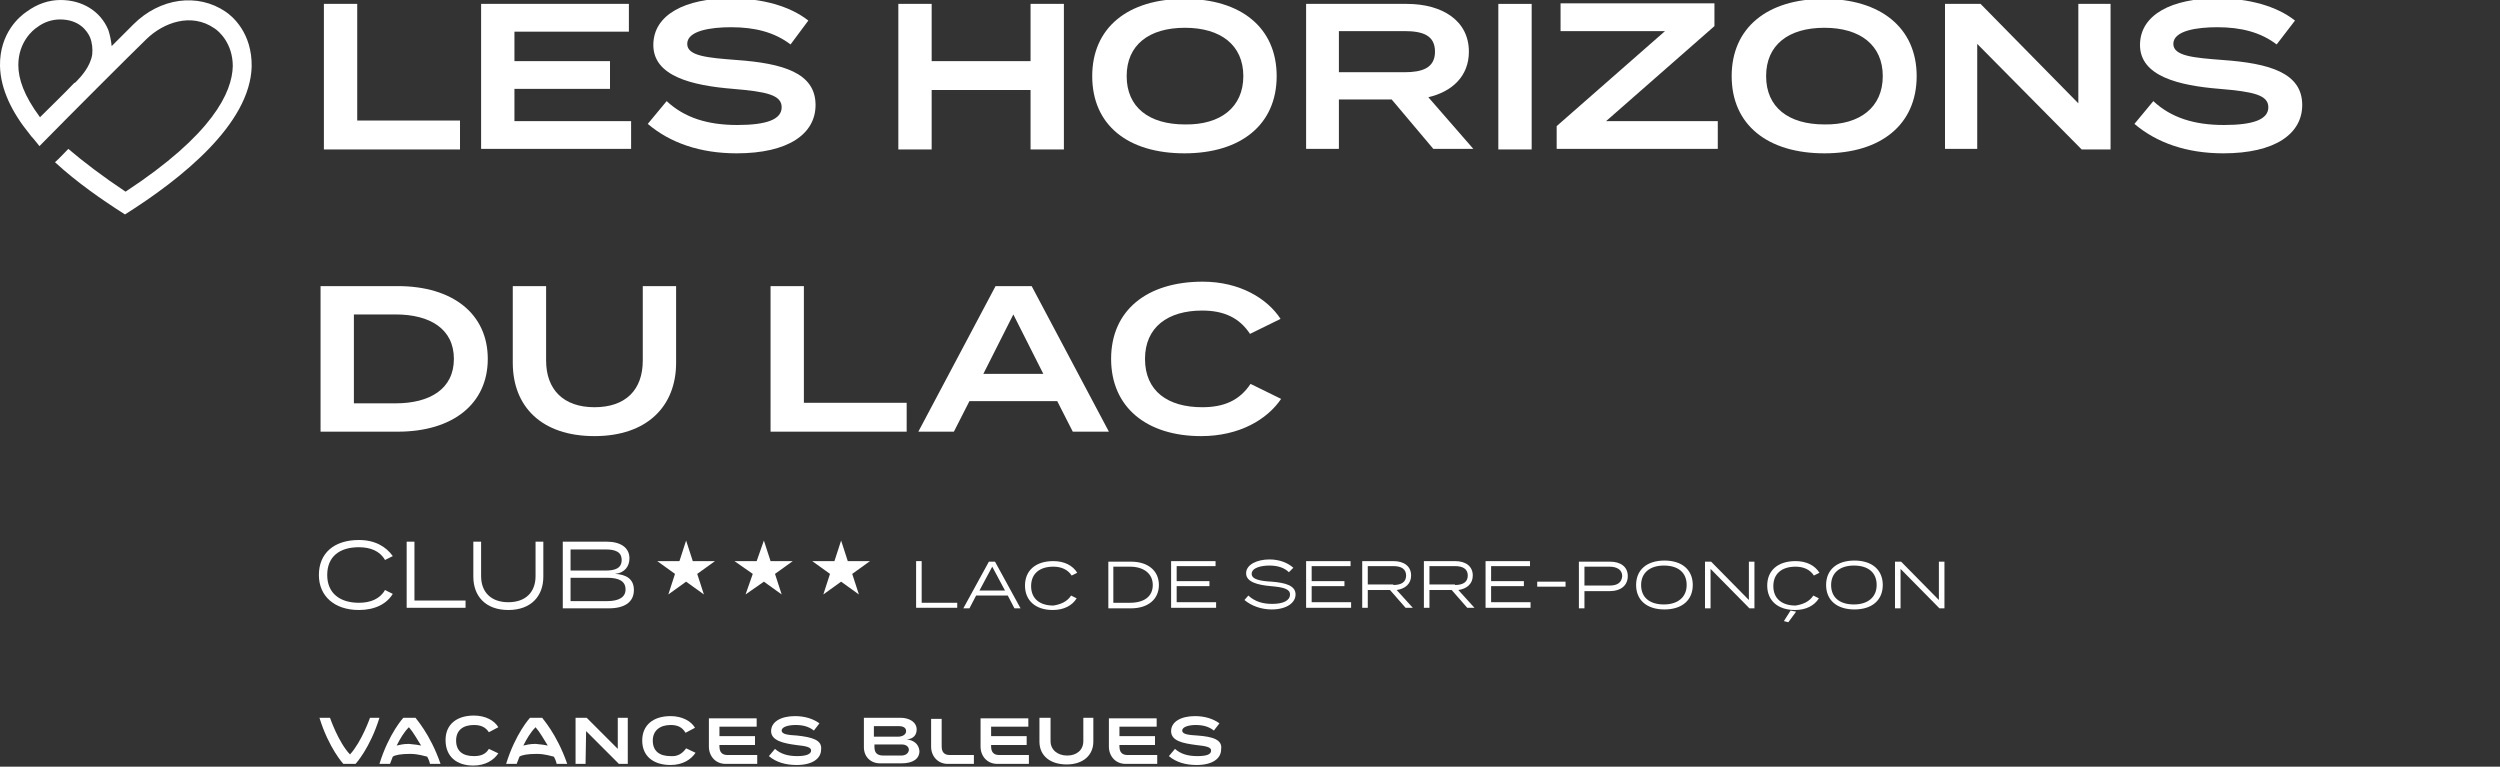
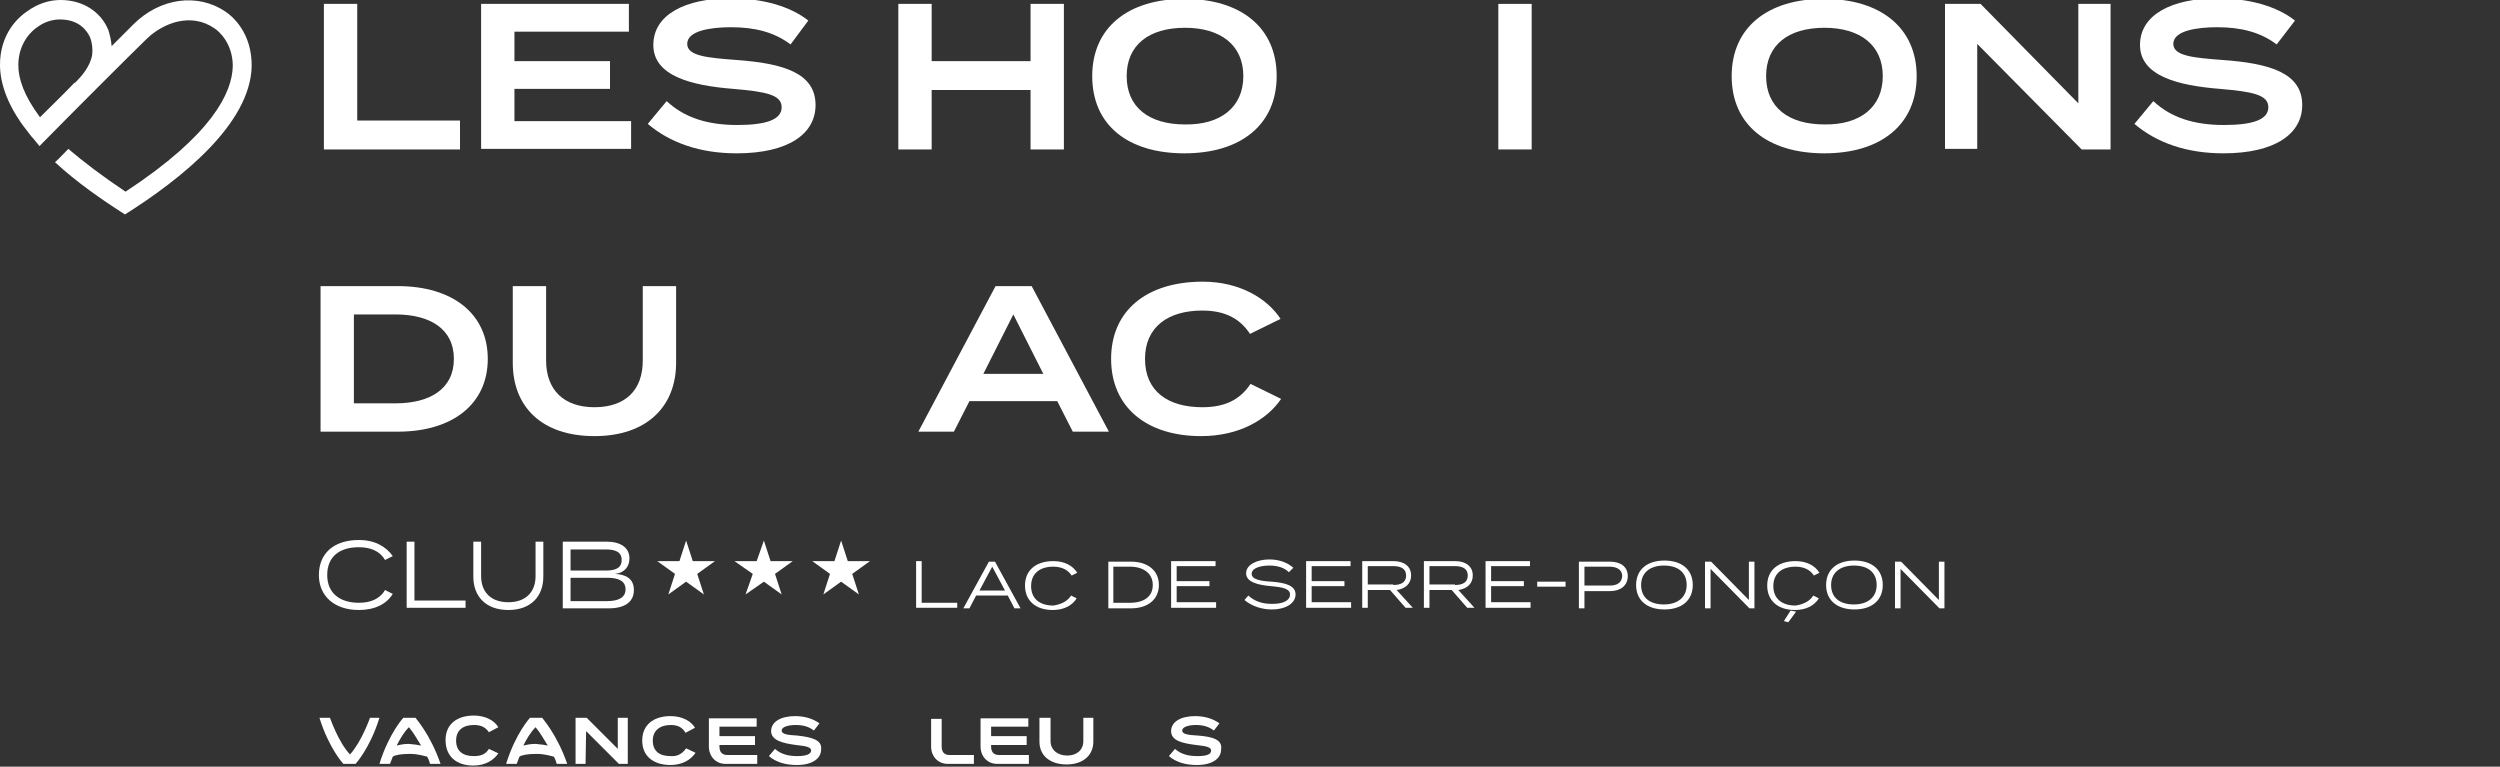
<svg xmlns="http://www.w3.org/2000/svg" version="1.1" id="Calque_1" x="0px" y="0px" viewBox="0 0 450 138" style="enable-background:new 0 0 450 138;" xml:space="preserve">
  <rect x="0" y="0" width="450" height="138" fill="#333333" stroke="none" />
  <style type="text/css">
	.st0{fill:#FFFFFF;}
</style>
  <path class="st0" d="M40.6,2.1c-5-3.4-11.8-2.5-16.6,2.3c-0.8,0.8-2.2,2.2-3.9,3.9c-0.1-1-0.3-2-0.6-2.9C18.1,2,14.8,0,10.9,0l0,0  C8.8,0,6.7,0.7,4.8,2.1C3.6,2.9-0.1,5.9,0,11.9c0.1,4.2,2.2,8.4,5.3,12.2l0.3,0.4c0.5,0.5,1,1.2,1.5,1.8C13,20.3,23.4,9.9,26.4,7  s8-4.8,12.2-1.9c0.8,0.5,3.3,2.7,3.3,6.8c-0.1,4.7-3.6,12.3-19.3,22.6c-4.2-2.8-7.6-5.4-10.3-7.7c-0.8,0.8-1.6,1.7-2.4,2.4  c3.9,3.6,8.5,6.8,12.6,9.4C32.8,32.1,45,22.3,45.3,12C45.4,5.9,41.8,2.9,40.6,2.1L40.6,2.1L40.6,2.1z M16.6,9.8  c-0.3,2.1-2,4-2.8,4.8l-0.3,0.3h-0.1c-2.1,2.2-4.2,4.2-6.2,6.2c-2.9-3.9-3.9-6.9-3.9-9.4c0-4.1,2.6-6.3,3.4-6.8  c1.3-1,2.8-1.4,4.1-1.4l0,0c3.5,0,4.9,2.1,5.4,3.2C16.6,7.7,16.7,8.8,16.6,9.8L16.6,9.8L16.6,9.8z" />
  <path class="st0" d="M85.2,137.8c2.2,0,3.7-1,4.5-2.2l-1.7-0.8c-0.6,1-1.5,1.3-2.7,1.3c-2,0-3.2-0.9-3.2-2.8s1.3-2.8,3.2-2.8  c1.3,0,2.1,0.4,2.7,1.3l1.7-0.9c-0.7-1.2-2.3-2.1-4.4-2.1c-3.1,0-5.1,1.6-5.1,4.4C80.2,136.2,82.2,137.8,85.2,137.8" />
  <path class="st0" d="M120.7,136.1c-2,0-3.2-0.9-3.2-2.8c0-1.8,1.3-2.8,3.2-2.8c1.3,0,2.1,0.4,2.7,1.4l1.7-0.9  c-0.7-1.2-2.3-2.1-4.4-2.1c-3.1,0-5.1,1.6-5.1,4.4s2,4.4,5.1,4.4c2.2,0,3.7-1,4.5-2.2l-1.7-0.8C122.8,135.7,121.9,136.2,120.7,136.1  " />
  <path class="st0" d="M143.5,132.4c-1.6-0.1-2.8-0.2-2.8-0.9s1.3-1,2.5-1c1.4,0,2.4,0.3,3.3,1l1-1.3c-1.1-0.8-2.6-1.3-4.4-1.3  c-2.5,0-4.3,1-4.3,2.7s2.2,2.2,4.5,2.5c1.9,0.2,2.7,0.4,2.7,1s-0.8,1-2.5,1s-3-0.4-4-1.3l-1.1,1.3c1.3,1.1,3,1.6,5,1.6  c2.9,0,4.4-1.2,4.4-2.8C148,133.2,146.2,132.7,143.5,132.4" />
  <path class="st0" d="M105.5,131.6l5.9,5.9h1.6v-8.3h-1.8v5.6l-5.6-5.6h-2v8.3h1.8L105.5,131.6L105.5,131.6z" />
  <path class="st0" d="M66.6,129.2c0,0-1.5,4.3-3.6,6.6c-2.1-2.2-3.6-6.6-3.6-6.6h-1.9c1.7,5.5,4.3,8.3,4.3,8.3H64  c0,0,2.6-2.8,4.3-8.3H66.6L66.6,129.2z" />
  <path class="st0" d="M97.6,129.2h-2.2c0,0-2.6,2.8-4.3,8.3H93c0,0,0.2-0.5,0.5-1.3c0.4-0.3,1.5-0.5,3.1-0.5c1.5,0,2.6,0.4,3.1,0.5  c0.4,0.7,0.5,1.3,0.5,1.3h1.9C100.2,132,97.5,129.2,97.6,129.2 M96.4,133.9c-1.1,0-1.7,0.2-2.2,0.3c0.6-1.2,1.3-2.4,2.2-3.3  c0.8,0.9,1.5,2.2,2.2,3.3C98.2,134.1,97.5,134,96.4,133.9" />
  <path class="st0" d="M74.8,129.2h-2.2c0,0-2.6,2.8-4.3,8.3h1.9c0,0,0.2-0.5,0.5-1.3c0.4-0.3,1.5-0.5,3.1-0.5c1.5,0,2.6,0.4,3.1,0.5  c0.4,0.7,0.5,1.3,0.5,1.3h1.9C77.4,132,74.7,129.2,74.8,129.2 M73.6,133.9c-1.1,0-1.7,0.2-2.2,0.3c0.6-1.2,1.3-2.4,2.2-3.3  c0.8,0.9,1.5,2.2,2.2,3.3C75.4,134.1,74.7,134,73.6,133.9" />
  <path class="st0" d="M130.9,135.9c-0.4,0-1.4-0.1-1.4-1.5v-0.3h6.4v-1.6h-6.4v-1.7h6.7v-1.5h-8.6v5.1c0,1.7,1.2,3.1,3,3.1h5.7v-1.6  H130.9L130.9,135.9z" />
-   <path class="st0" d="M163.2,133.1c1.3-0.1,1.8-0.9,1.8-1.8c0-1.3-1.3-2.1-2.9-2.1h-6.6v5.3c0,1.7,1.2,2.9,2.9,2.9h3.9  c2,0,3.2-0.8,3.2-2.2C165.4,133.9,164.4,133.2,163.2,133.1 M157.3,130.7h4.5c0.6,0,1.3,0.2,1.3,0.9s-0.8,1-1.4,1h-4.4L157.3,130.7  L157.3,130.7z M162.2,136H159c-1.4,0-1.6-0.8-1.6-1.6V134h4.9c0.8,0,1.3,0.4,1.3,1C163.5,135.7,162.9,136,162.2,136" />
  <path class="st0" d="M195,129.2v4.2c0,1.6-1.2,2.6-2.9,2.6s-3-1-3-2.6v-4.2h-2v4.3c0,2.5,1.9,4.1,4.9,4.1s4.8-1.7,4.8-4.1v-4.3H195  L195,129.2z" />
  <path class="st0" d="M215.6,132.4c-1.6-0.1-2.8-0.2-2.8-0.9s1.3-1,2.4-1c1.4,0,2.4,0.3,3.3,1l1-1.3c-1.1-0.8-2.6-1.3-4.4-1.3  c-2.5,0-4.3,1-4.3,2.7c0,1.8,2.2,2.2,4.5,2.5c1.9,0.2,2.7,0.4,2.7,1c0,0.7-0.8,1-2.5,1s-3-0.4-4-1.3l-1.1,1.3c1.3,1.1,3,1.6,5,1.6  c2.9,0,4.4-1.2,4.4-2.8C220.1,133.1,218.2,132.6,215.6,132.4" />
  <path class="st0" d="M170.9,135.9c-0.4,0-1.4-0.1-1.4-1.5v-5h-1.9v5c0,1.7,1.2,3.1,3,3.1h4.7v-1.6H170.9L170.9,135.9z" />
-   <path class="st0" d="M202.9,135.9c-0.4,0-1.4-0.1-1.4-1.5v-0.3h6.4v-1.6h-6.4v-1.7h6.7v-1.5h-8.6v5.1c0,1.7,1.2,3.1,3,3.1h5.7v-1.6  H202.9L202.9,135.9z" />
  <path class="st0" d="M179.8,135.9c-0.4,0-1.4-0.1-1.4-1.5v-0.3h6.4v-1.6h-6.4v-1.7h6.7v-1.5h-8.6v5.1c0,1.7,1.2,3.1,3,3.1h5.7v-1.6  H179.8L179.8,135.9L179.8,135.9z" />
  <g>
    <g>
      <path class="st0" d="M82.8,21.7v5.2H58.3V0.7h6v21H82.8z" />
      <path class="st0" d="M113.6,21.8v5H86.6V0.7h26.6v5H92.6V11h17.2v5H92.6v5.8H113.6z" />
    </g>
    <g>
      <path class="st0" d="M146.8,18.9c0,5.2-4.9,8.7-14.2,8.7c-6.6,0-12-1.9-16-5.3l3.4-4.1c3.2,3,7.4,4.3,12.7,4.3c5.3,0,8-1,8-3.2    c0-2.2-2.7-2.8-8.7-3.3c-7.5-0.6-14.4-2.3-14.4-7.9c0-5.5,5.8-8.4,13.9-8.4c5.7,0,10.7,1.4,14,4L142.3,8    c-2.9-2.2-6.4-3.1-10.7-3.1c-3.6,0-7.9,0.6-7.9,3c0,2.2,3.7,2.5,8.9,2.9C140.9,11.4,146.8,13.1,146.8,18.9z" />
      <path class="st0" d="M191.5,0.7v26.2h-6V16.2h-17.8v10.7h-6V0.7h6v10.3h17.8V0.7H191.5z" />
      <path class="st0" d="M196.6,13.7c0-8.7,6.4-13.9,16.6-13.9c10.2,0,16.6,5.2,16.6,13.9s-6.4,13.9-16.6,13.9    C203,27.6,196.6,22.5,196.6,13.7z M223.8,13.7c0-5.6-4.1-8.7-10.5-8.7c-6.5,0-10.5,3.1-10.5,8.7s4,8.7,10.5,8.7    C219.7,22.5,223.8,19.3,223.8,13.7z" />
-       <path class="st0" d="M258,26.8l-7.5-8.9H241v8.9h-5.9V0.7h18.1c6.4,0,11.2,3,11.2,8.6c0,4.4-3,7.2-7.3,8.2l8.1,9.3H258z M252.8,13    c3.1,0,5.5-0.7,5.5-3.7s-2.3-3.7-5.5-3.7H241V13H252.8z" />
      <path class="st0" d="M269.7,26.8V0.7h6v26.2H269.7z" />
    </g>
    <g>
-       <path class="st0" d="M308.6,4.7l-19.5,17.1h20.1v5h-29v-4.1l19.5-17.1h-18.8v-5h27.7V4.7z" />
      <path class="st0" d="M311.7,13.7c0-8.7,6.4-13.9,16.6-13.9S345,5,345,13.7s-6.4,13.9-16.6,13.9S311.7,22.5,311.7,13.7z     M338.9,13.7c0-5.6-4.1-8.7-10.5-8.7c-6.5,0-10.5,3.1-10.5,8.7s4,8.7,10.5,8.7C334.8,22.5,338.9,19.3,338.9,13.7z" />
    </g>
    <g>
      <path class="st0" d="M379.9,0.7v26.2h-5.2L355.9,7.9v18.9h-5.8V0.7h6.4l17.6,17.9V0.7H379.9z" />
      <path class="st0" d="M414.4,18.9c0,5.2-4.9,8.7-14.2,8.7c-6.6,0-12-1.9-16-5.3l3.4-4.1c3.2,3,7.4,4.3,12.7,4.3c5.3,0,8-1,8-3.2    c0-2.2-2.7-2.8-8.7-3.3c-7.5-0.6-14.4-2.3-14.4-7.9c0-5.5,5.8-8.4,13.9-8.4c5.7,0,10.7,1.4,14,4L409.8,8    c-2.9-2.2-6.4-3.1-10.7-3.1c-3.6,0-7.9,0.6-7.9,3c0,2.2,3.7,2.5,8.9,2.9C408.5,11.4,414.4,13.1,414.4,18.9z" />
      <path class="st0" d="M87.8,64.6c0,8.1-6.3,13.1-16.2,13.1H57.7V51.5h13.9C81.5,51.5,87.8,56.5,87.8,64.6z M81.7,64.6    c0-5.4-4.3-8-10.5-8h-7.5v16h7.5C77.4,72.6,81.7,70,81.7,64.6z" />
      <path class="st0" d="M121.7,51.5v13.8c0,7.8-5.2,13.2-14.7,13.2s-14.7-5.3-14.7-13.2V51.5h6v13.4c0,5.2,3.1,8.4,8.7,8.4    c5.6,0,8.7-3.1,8.7-8.4V51.5H121.7z" />
    </g>
    <g>
-       <path class="st0" d="M163.2,72.5v5.2h-24.5V51.5h6v21H163.2z" />
      <path class="st0" d="M190.3,72.2h-15.8l-2.8,5.5h-6.4l13.9-26.2h6.5l13.9,26.2h-6.5L190.3,72.2z M187.8,67.3l-5.4-10.7L177,67.3    H187.8z" />
    </g>
    <g>
      <path class="st0" d="M225.1,69.1l5.5,2.7c-2.5,3.7-7.5,6.7-14.4,6.7c-9.8,0-16.2-5.2-16.2-13.9s6.4-13.9,16.5-13.9    c6.6,0,11.6,3,14,6.7l-5.5,2.7c-1.9-2.9-4.7-4.2-8.6-4.2c-6.2,0-10.3,3-10.3,8.7c0,5.8,4.1,8.7,10.3,8.7    C220.3,73.3,223.1,72.1,225.1,69.1z" />
    </g>
  </g>
  <g>
    <g>
      <path class="st0" d="M69.3,106.2l1.4,0.7c-1.1,1.8-3.2,2.9-6.1,2.9c-4.4,0-7.2-2.5-7.2-6.3c0-3.9,2.7-6.3,7.2-6.3    c2.9,0,4.9,1.2,6.1,2.9l-1.4,0.7c-0.9-1.6-2.6-2.3-4.7-2.3c-3.5,0-5.7,1.7-5.7,5c0,3.3,2.3,5,5.7,5    C66.7,108.5,68.4,107.8,69.3,106.2z" />
      <path class="st0" d="M83.8,108.1v1.3H73.2V97.5h1.4v10.6H83.8z" />
    </g>
    <g>
      <path class="st0" d="M97.8,97.5v6.3c0,3.5-2.2,6-6.3,6c-4.1,0-6.3-2.5-6.3-6v-6.3h1.4v6.2c0,2.9,1.8,4.7,4.9,4.7    c3.1,0,4.9-1.8,4.9-4.7v-6.2H97.8z" />
    </g>
    <g>
      <path class="st0" d="M114.1,106.2c0,2.2-1.7,3.3-4.5,3.3h-8.3V97.5h7.9c2.4,0,4.1,1,4.1,3c0,1.4-0.8,2.6-2.6,2.8    C112.7,103.4,114.1,104.2,114.1,106.2z M102.7,102.7h6.3c1.7,0,2.9-0.4,2.9-1.9s-1.2-1.9-2.9-1.9h-6.3V102.7z M112.6,106.1    c0-1.5-1.2-2.1-3.3-2.1h-6.6v4.2h6.6C111.4,108.2,112.6,107.5,112.6,106.1z" />
    </g>
    <g>
      <path class="st0" d="M172.3,108.5v0.9h-7.4v-8.4h1v7.5H172.3z" />
      <path class="st0" d="M181.4,107.2h-5.7l-1.2,2.3h-1.1l4.6-8.4h1.1l4.6,8.4h-1.1L181.4,107.2z M180.9,106.3l-2.3-4.3l-2.3,4.3    H180.9z" />
    </g>
    <g>
      <path class="st0" d="M192.8,107.2l1,0.5c-0.8,1.3-2.3,2.1-4.3,2.1c-3.1,0-5-1.7-5-4.4c0-2.7,1.9-4.4,5.1-4.4c2,0,3.5,0.8,4.3,2.1    l-1,0.5c-0.7-1.1-1.9-1.6-3.3-1.6c-2.4,0-4,1.2-4,3.5s1.6,3.5,4,3.5C190.9,108.8,192.1,108.3,192.8,107.2z" />
      <path class="st0" d="M208.6,105.3c0,2.6-2,4.2-5,4.2h-4.1v-8.4h4.1C206.6,101.1,208.6,102.7,208.6,105.3z M207.5,105.3    c0-2.1-1.7-3.3-4.1-3.3h-3v6.5h3C205.9,108.5,207.5,107.4,207.5,105.3z" />
      <path class="st0" d="M218.9,108.5v0.9h-8.1v-8.4h8v0.9h-7v2.7h5.9v0.9h-5.9v2.9H218.9z" />
      <path class="st0" d="M233.2,107c0,1.5-1.6,2.7-4.3,2.7c-1.8,0-3.6-0.6-4.9-1.7l0.7-0.8c1.2,1.1,2.6,1.5,4.3,1.5    c2,0,3.2-0.6,3.2-1.7c0-1-1.2-1.3-3.5-1.5c-2.2-0.2-4.4-0.7-4.4-2.3c0-1.6,2-2.5,4.2-2.5c1.8,0,3.3,0.6,4.3,1.5L232,103    c-0.8-0.8-2-1.2-3.5-1.2c-1.5,0-3.2,0.4-3.2,1.5c0,1,1.6,1.3,3.6,1.4C231.4,104.9,233.2,105.4,233.2,107z" />
      <path class="st0" d="M243.2,108.5v0.9h-8.1v-8.4h8v0.9h-7v2.7h5.9v0.9h-5.9v2.9H243.2z" />
    </g>
    <g>
      <path class="st0" d="M253,109.4l-2.8-3.2h-4v3.2h-1v-8.4h5.6c1.9,0,3.2,0.9,3.2,2.6c0,1.5-1.1,2.4-2.6,2.6l2.9,3.2H253z     M250.8,105.3c1.4,0,2.3-0.5,2.3-1.7s-0.9-1.7-2.3-1.7h-4.6v3.3H250.8z" />
      <path class="st0" d="M264.1,109.4l-2.8-3.2h-4v3.2h-1v-8.4h5.6c1.9,0,3.2,0.9,3.2,2.6c0,1.5-1.1,2.4-2.6,2.6l2.9,3.2H264.1z     M261.9,105.3c1.4,0,2.3-0.5,2.3-1.7s-0.9-1.7-2.3-1.7h-4.6v3.3H261.9z" />
      <path class="st0" d="M275.5,108.5v0.9h-8.1v-8.4h8v0.9h-7v2.7h5.9v0.9h-5.9v2.9H275.5z" />
    </g>
    <path class="st0" d="M281.8,105.6v-0.9h-5.1v0.9H281.8z M289.8,101.1h-5.6v8.4h1v-3.1h4.6c1.9,0,3.2-1,3.2-2.7   C293,102,291.7,101.1,289.8,101.1L289.8,101.1z M289.7,105.4h-4.5V102h4.5c1.4,0,2.3,0.6,2.3,1.7   C291.9,104.9,291.1,105.4,289.7,105.4L289.7,105.4z" />
    <g>
      <path class="st0" d="M294.5,105.3c0-2.7,1.9-4.4,5.1-4.4c3.2,0,5.1,1.7,5.1,4.4c0,2.7-1.9,4.4-5.1,4.4    C296.4,109.7,294.5,108,294.5,105.3z M303.6,105.3c0-2.3-1.6-3.5-4.1-3.5s-4.1,1.3-4.1,3.5c0,2.3,1.6,3.5,4.1,3.5    S303.6,107.5,303.6,105.3z" />
      <path class="st0" d="M315.8,101.1v8.4h-0.9l-7-7.1v7.1h-1v-8.4h1.1l6.8,6.9v-6.9H315.8z" />
      <path class="st0" d="M326.4,107.2l1,0.5c-0.8,1.3-2.3,2.1-4.3,2.1c-3.1,0-5-1.7-5-4.4c0-2.7,1.9-4.4,5.1-4.4c2,0,3.5,0.8,4.3,2.1    l-1,0.5c-0.7-1.1-1.9-1.6-3.3-1.6c-2.4,0-4,1.2-4,3.5s1.6,3.5,4,3.5C324.5,108.8,325.7,108.3,326.4,107.2z M321.9,112l-0.8-0.2    l1.2-1.9l1,0.2L321.9,112z" />
      <path class="st0" d="M328.7,105.3c0-2.7,1.9-4.4,5.1-4.4c3.2,0,5.1,1.7,5.1,4.4c0,2.7-1.9,4.4-5.1,4.4    C330.6,109.7,328.7,108,328.7,105.3z M337.8,105.3c0-2.3-1.6-3.5-4.1-3.5s-4.1,1.3-4.1,3.5c0,2.3,1.6,3.5,4.1,3.5    S337.8,107.5,337.8,105.3z" />
      <path class="st0" d="M350,101.1v8.4h-0.9l-7-7.1v7.1h-1v-8.4h1.1l6.8,6.9v-6.9H350z" />
    </g>
    <polygon class="st0" points="125.5,103.3 128.7,101 124.7,101 123.5,97.3 122.3,101 118.3,101 121.5,103.3 120.3,107 123.5,104.7    126.7,107 125.5,103.3  " />
    <polygon class="st0" points="139.5,103.3 142.7,101 138.7,101 137.5,97.3 136.2,101 132.2,101 135.5,103.3 134.2,107 137.5,104.7    140.7,107 139.5,103.3  " />
    <polygon class="st0" points="153.4,103.3 156.6,101 152.6,101 151.4,97.3 150.2,101 146.2,101 149.4,103.3 148.2,107 151.4,104.7    154.6,107 153.4,103.3  " />
  </g>
</svg>